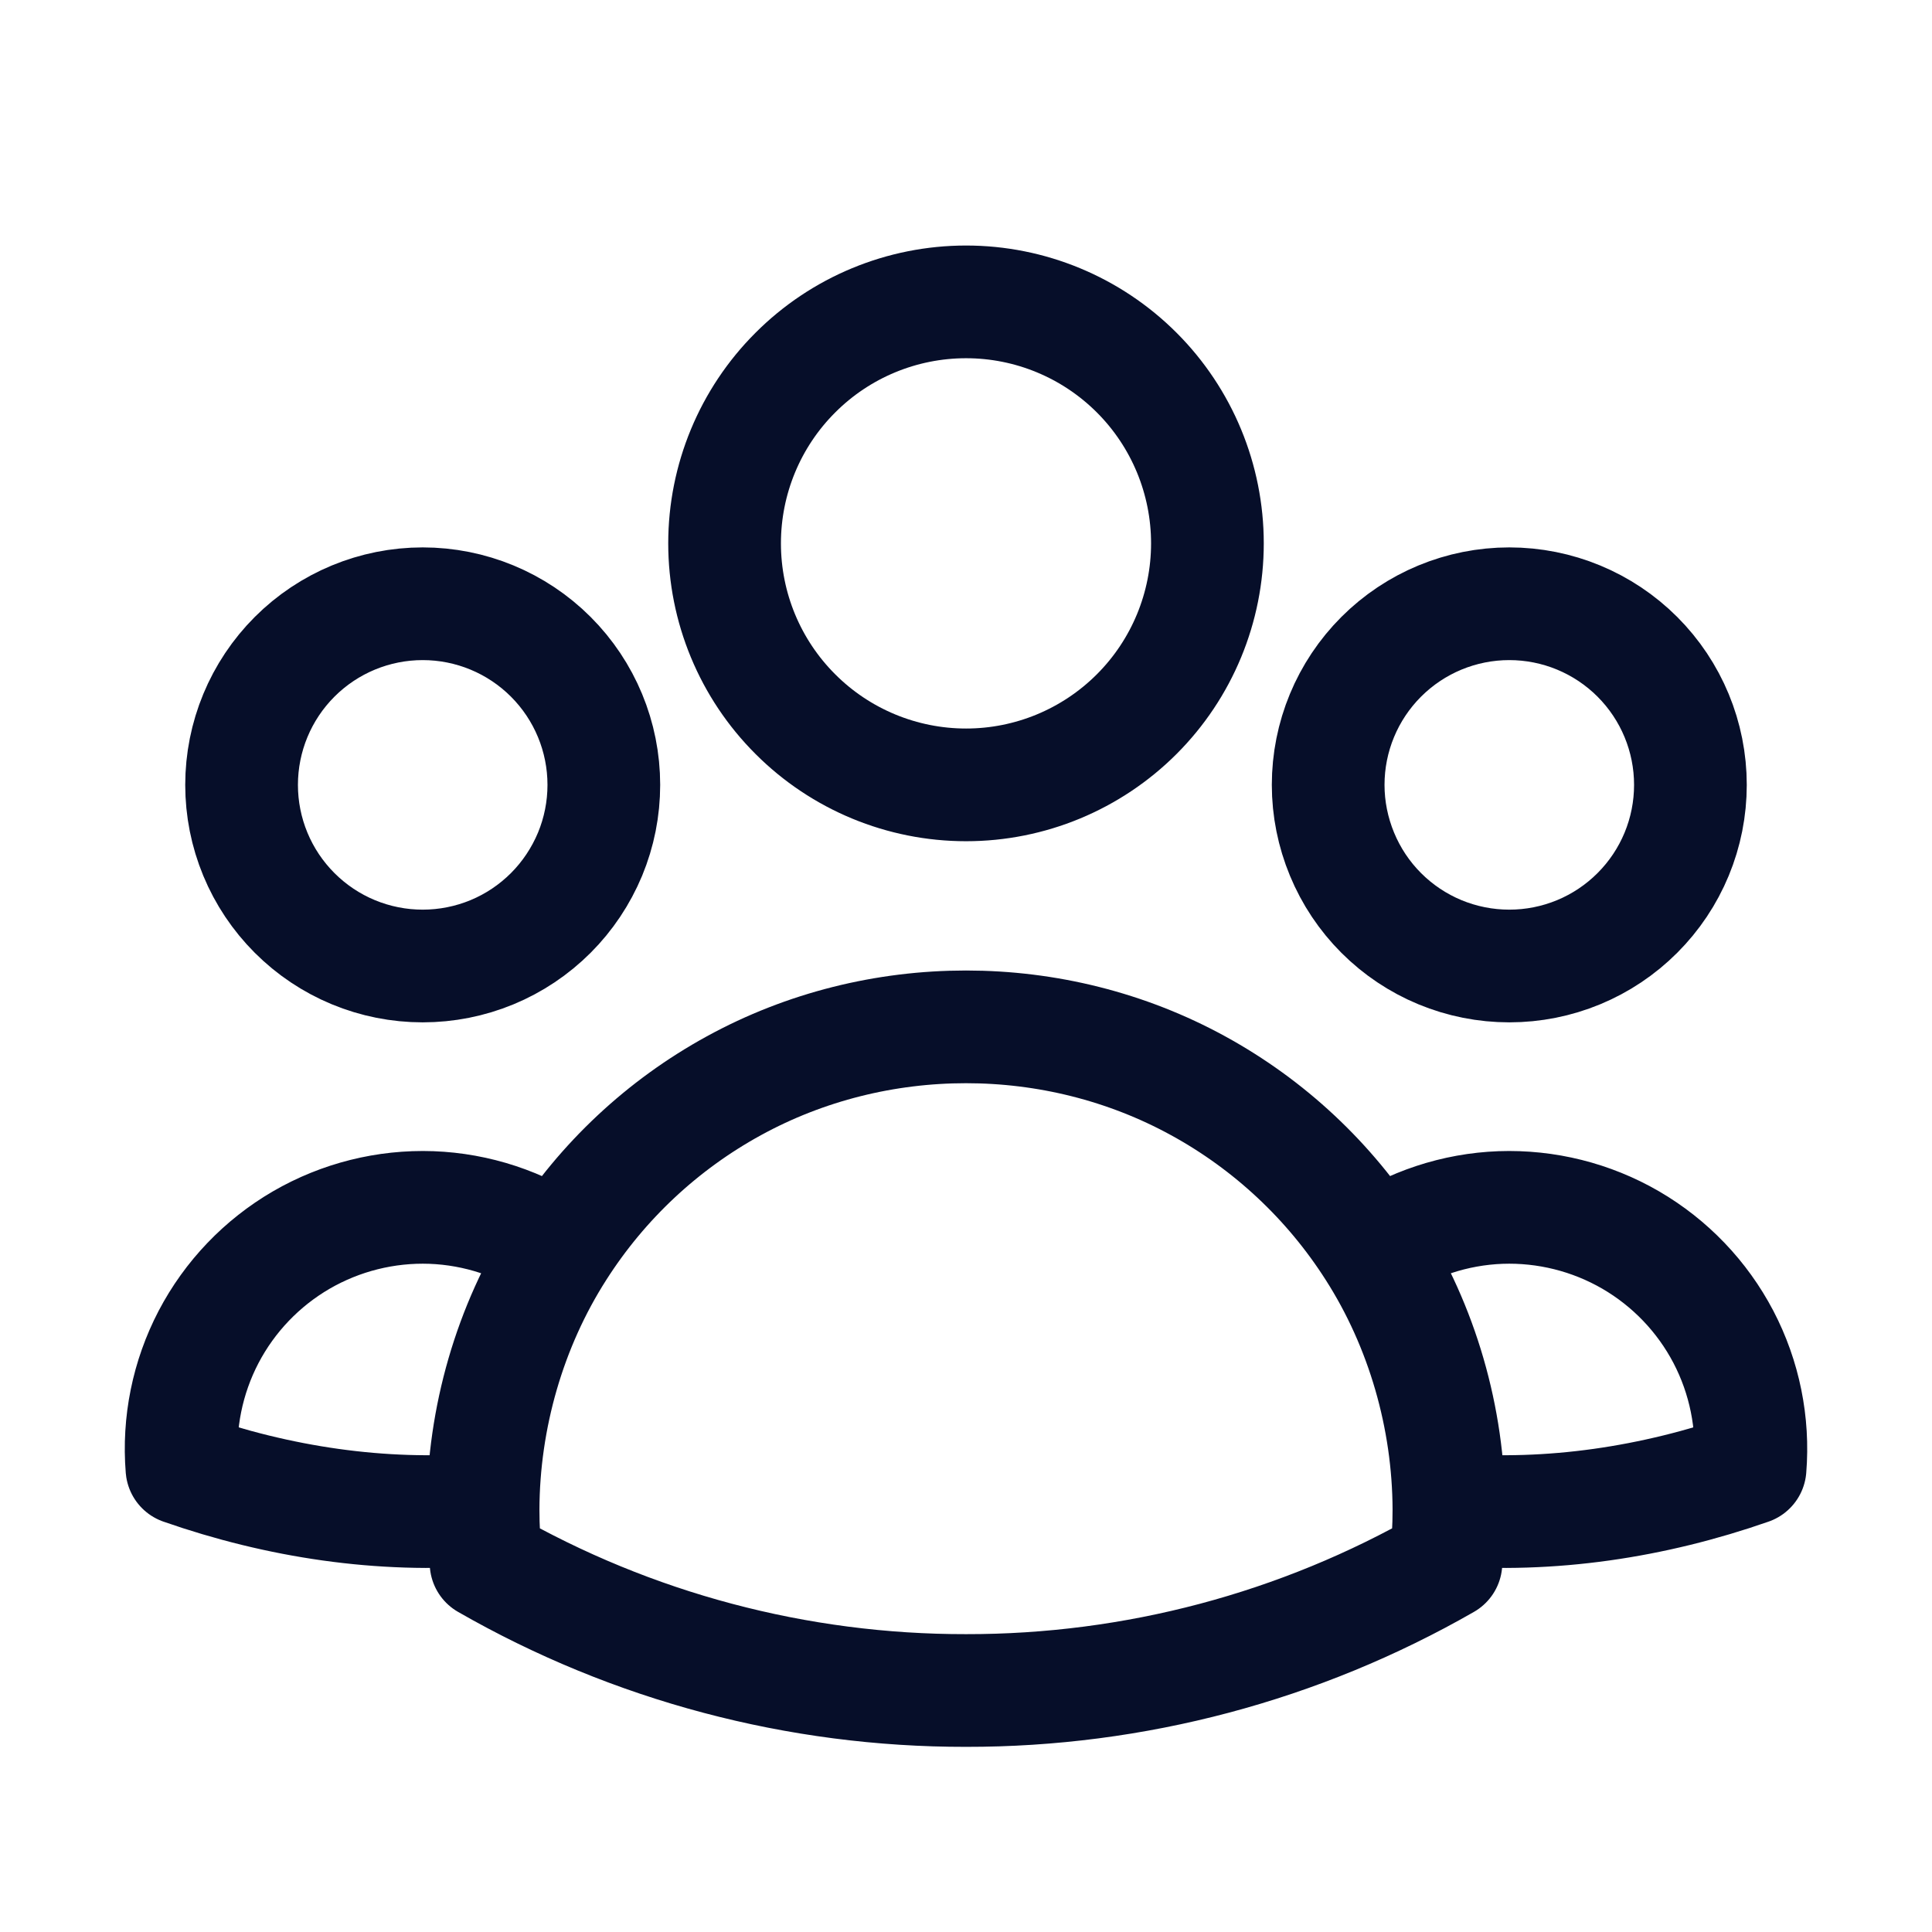
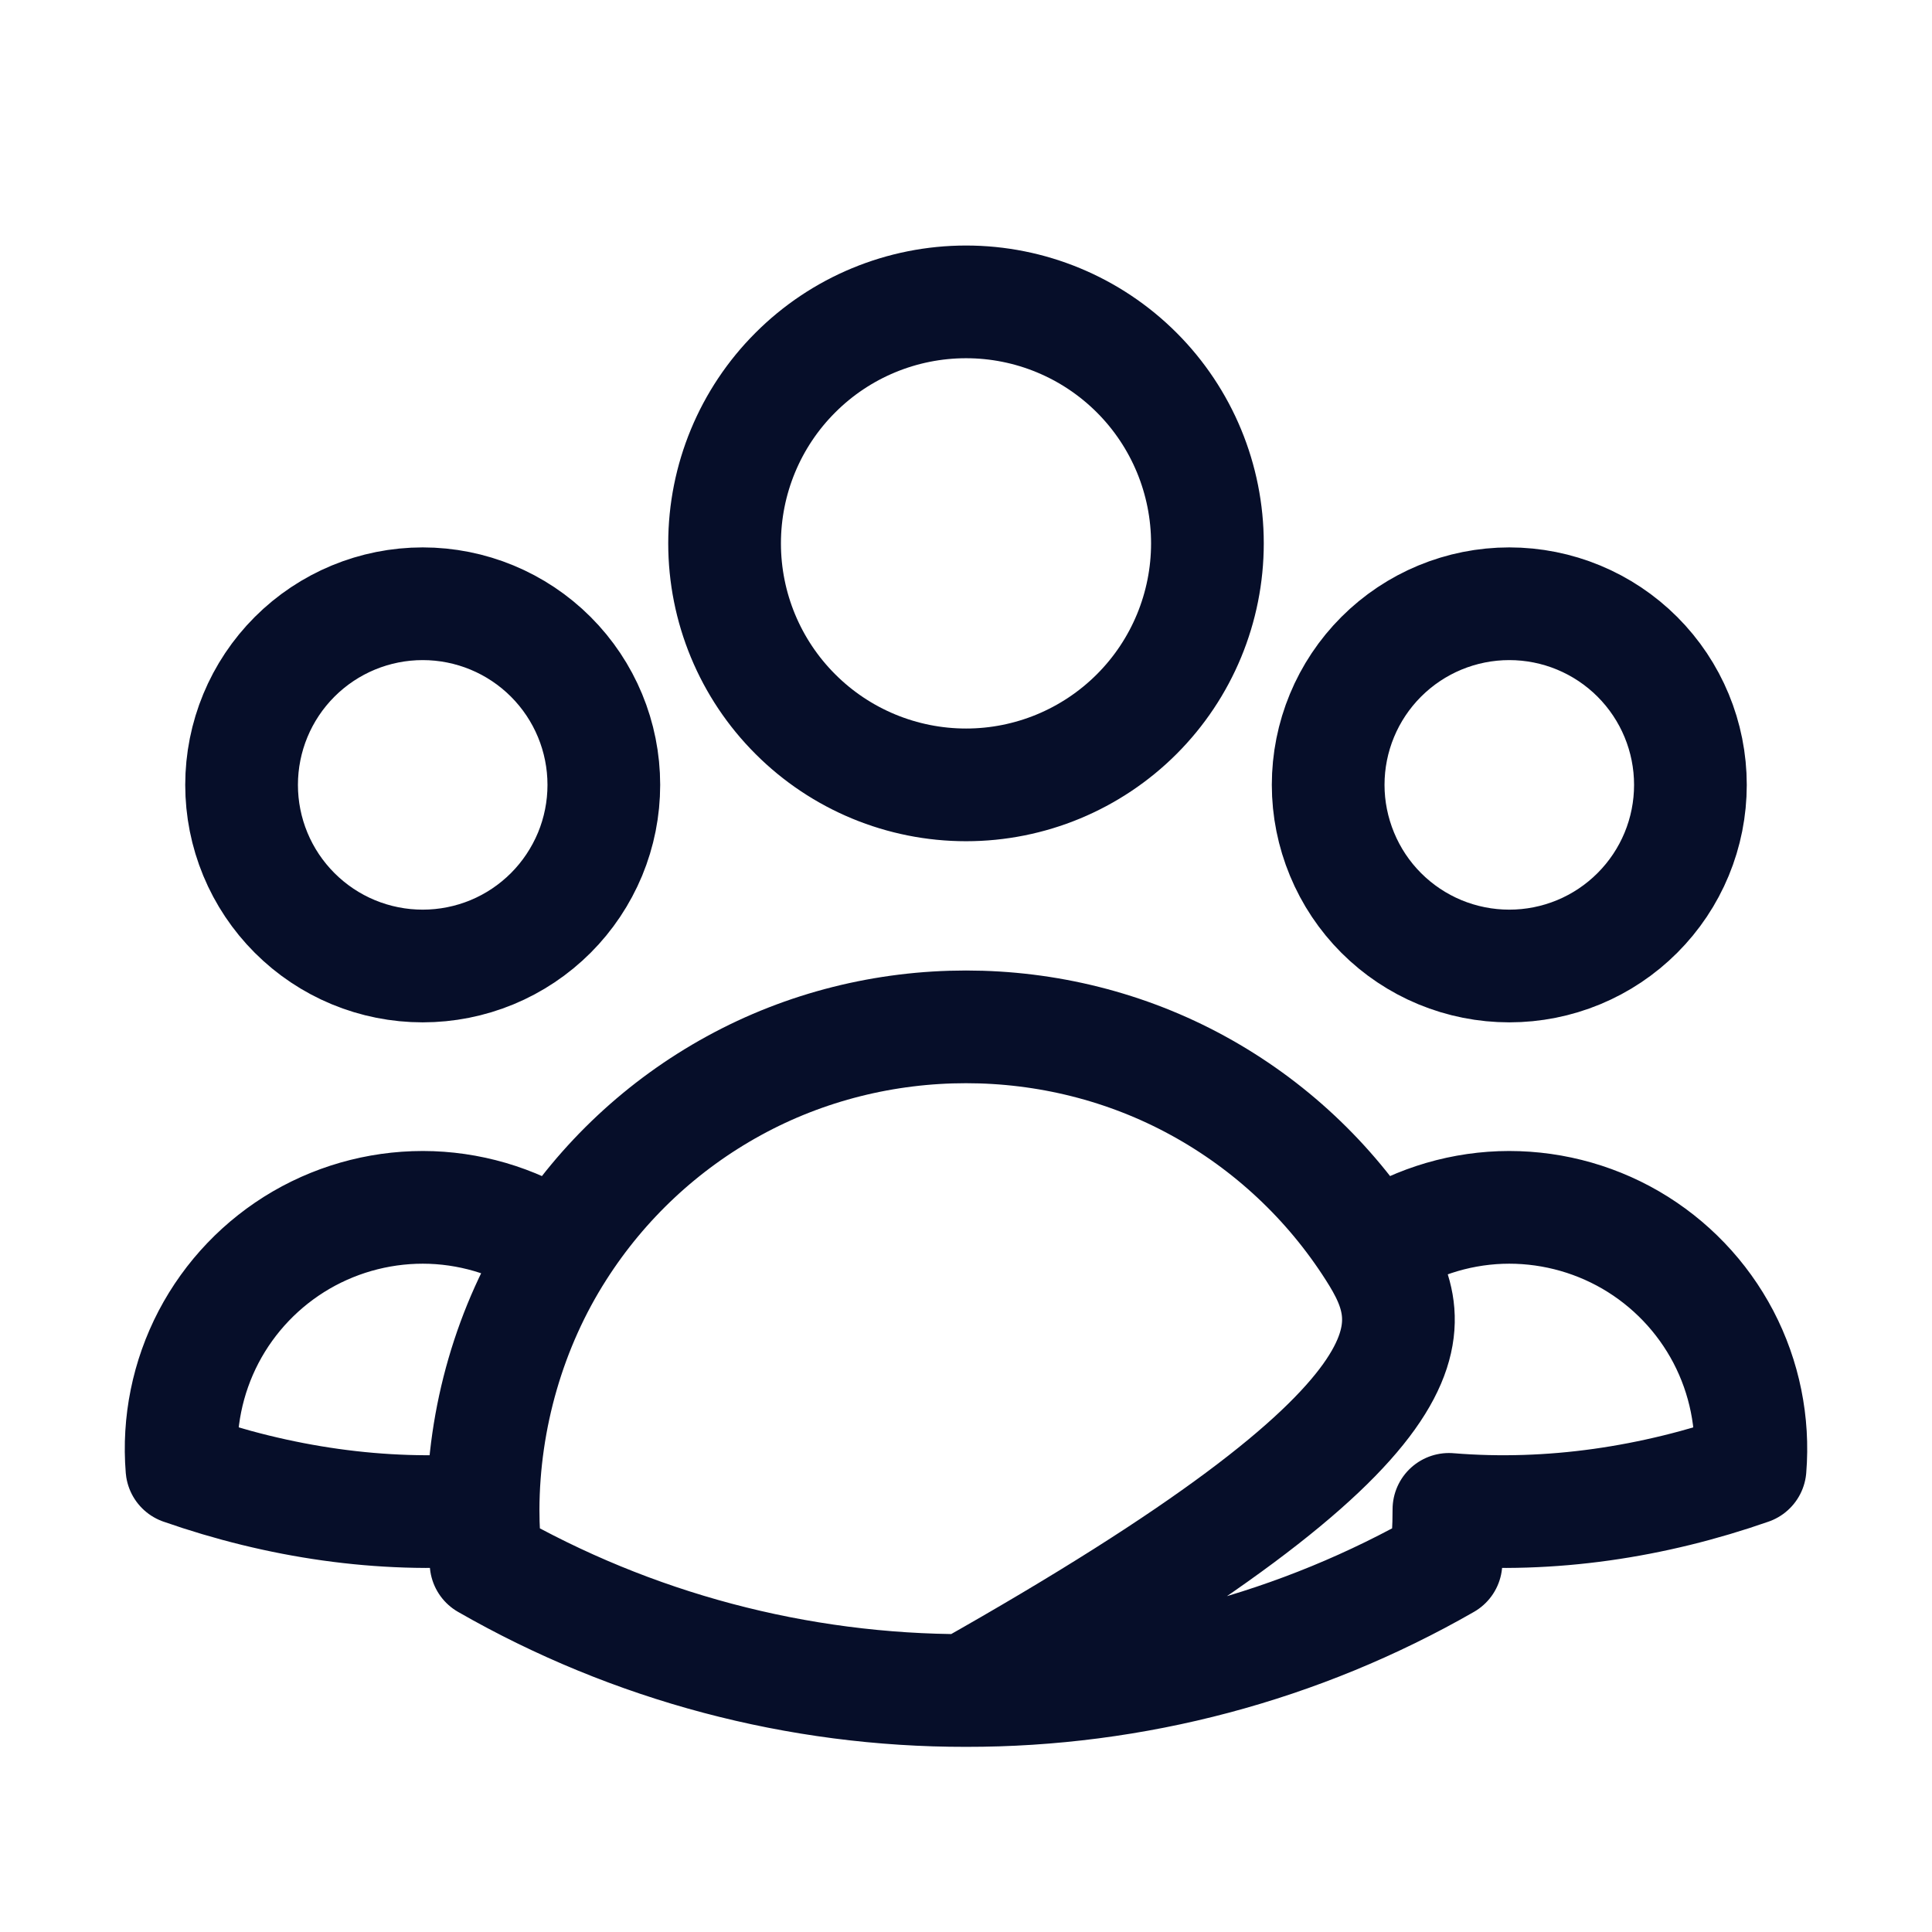
<svg xmlns="http://www.w3.org/2000/svg" width="24" height="24" viewBox="0 0 24 24" fill="none">
-   <path d="M17.999 18.75C19.266 18.854 20.54 18.66 21.74 18.241C21.786 17.676 21.671 17.11 21.409 16.608C21.146 16.106 20.747 15.689 20.257 15.404C19.767 15.12 19.207 14.98 18.641 15C18.075 15.021 17.526 15.203 17.058 15.522M17.999 18.75C17.999 18.975 17.987 19.197 17.962 19.416C16.148 20.457 14.091 21.003 11.999 21M17.999 18.75C17.995 17.617 17.669 16.477 17.058 15.522M17.058 15.522C16.516 14.672 15.768 13.972 14.884 13.488C13.104 12.512 10.896 12.512 9.116 13.488C8.232 13.972 7.484 14.672 6.942 15.522M6.001 18.75C4.734 18.854 3.46 18.66 2.26 18.241C2.214 17.676 2.329 17.11 2.591 16.608C2.854 16.106 3.253 15.689 3.743 15.404C4.233 15.12 4.793 14.98 5.359 15C5.925 15.021 6.474 15.203 6.942 15.522M6.001 18.75C6.001 18.975 6.013 19.197 6.038 19.416C7.852 20.457 9.909 21.003 12.001 21M6.001 18.75C6.005 17.617 6.331 16.477 6.942 15.522M14.999 6.75C14.999 7.546 14.683 8.309 14.121 8.871C13.558 9.434 12.796 9.75 12.001 9.75C11.205 9.75 10.442 9.434 9.88 8.871C9.317 8.309 9.001 7.546 9.001 6.75C9.001 5.954 9.317 5.191 9.88 4.629C10.442 4.066 11.205 3.75 12.001 3.75C12.796 3.75 13.558 4.066 14.121 4.629C14.683 5.191 14.999 5.954 14.999 6.75ZM20.999 9.75C20.999 10.046 20.941 10.338 20.828 10.611C20.715 10.884 20.549 11.132 20.34 11.341C20.131 11.55 19.883 11.716 19.61 11.829C19.337 11.942 19.045 12 18.749 12C18.454 12 18.161 11.942 17.888 11.829C17.615 11.716 17.367 11.55 17.158 11.341C16.949 11.132 16.784 10.884 16.671 10.611C16.558 10.338 16.499 10.046 16.499 9.75C16.499 9.153 16.736 8.581 17.158 8.159C17.58 7.737 18.152 7.5 18.749 7.5C19.346 7.5 19.918 7.737 20.34 8.159C20.762 8.581 20.999 9.153 20.999 9.75ZM3.001 9.75C3.001 10.046 3.059 10.338 3.172 10.611C3.285 10.884 3.451 11.132 3.66 11.341C3.869 11.55 4.117 11.716 4.39 11.829C4.663 11.942 4.955 12 5.251 12C5.546 12 5.839 11.942 6.112 11.829C6.385 11.716 6.633 11.55 6.842 11.341C7.051 11.132 7.216 10.884 7.33 10.611C7.443 10.338 7.501 10.046 7.501 9.75C7.501 9.153 7.264 8.581 6.842 8.159C6.42 7.737 5.848 7.5 5.251 7.5C4.654 7.5 4.082 7.737 3.66 8.159C3.238 8.581 3.001 9.153 3.001 9.75Z" stroke="#060E29" stroke-width="1.4" stroke-linecap="round" stroke-linejoin="round" />
+   <path d="M17.999 18.75C19.266 18.854 20.54 18.66 21.74 18.241C21.786 17.676 21.671 17.11 21.409 16.608C21.146 16.106 20.747 15.689 20.257 15.404C19.767 15.12 19.207 14.98 18.641 15C18.075 15.021 17.526 15.203 17.058 15.522M17.999 18.75C17.999 18.975 17.987 19.197 17.962 19.416C16.148 20.457 14.091 21.003 11.999 21C17.995 17.617 17.669 16.477 17.058 15.522M17.058 15.522C16.516 14.672 15.768 13.972 14.884 13.488C13.104 12.512 10.896 12.512 9.116 13.488C8.232 13.972 7.484 14.672 6.942 15.522M6.001 18.75C4.734 18.854 3.46 18.66 2.26 18.241C2.214 17.676 2.329 17.11 2.591 16.608C2.854 16.106 3.253 15.689 3.743 15.404C4.233 15.12 4.793 14.98 5.359 15C5.925 15.021 6.474 15.203 6.942 15.522M6.001 18.75C6.001 18.975 6.013 19.197 6.038 19.416C7.852 20.457 9.909 21.003 12.001 21M6.001 18.75C6.005 17.617 6.331 16.477 6.942 15.522M14.999 6.75C14.999 7.546 14.683 8.309 14.121 8.871C13.558 9.434 12.796 9.75 12.001 9.75C11.205 9.75 10.442 9.434 9.88 8.871C9.317 8.309 9.001 7.546 9.001 6.75C9.001 5.954 9.317 5.191 9.88 4.629C10.442 4.066 11.205 3.75 12.001 3.75C12.796 3.75 13.558 4.066 14.121 4.629C14.683 5.191 14.999 5.954 14.999 6.75ZM20.999 9.75C20.999 10.046 20.941 10.338 20.828 10.611C20.715 10.884 20.549 11.132 20.34 11.341C20.131 11.55 19.883 11.716 19.61 11.829C19.337 11.942 19.045 12 18.749 12C18.454 12 18.161 11.942 17.888 11.829C17.615 11.716 17.367 11.55 17.158 11.341C16.949 11.132 16.784 10.884 16.671 10.611C16.558 10.338 16.499 10.046 16.499 9.75C16.499 9.153 16.736 8.581 17.158 8.159C17.58 7.737 18.152 7.5 18.749 7.5C19.346 7.5 19.918 7.737 20.34 8.159C20.762 8.581 20.999 9.153 20.999 9.75ZM3.001 9.75C3.001 10.046 3.059 10.338 3.172 10.611C3.285 10.884 3.451 11.132 3.66 11.341C3.869 11.55 4.117 11.716 4.39 11.829C4.663 11.942 4.955 12 5.251 12C5.546 12 5.839 11.942 6.112 11.829C6.385 11.716 6.633 11.55 6.842 11.341C7.051 11.132 7.216 10.884 7.33 10.611C7.443 10.338 7.501 10.046 7.501 9.75C7.501 9.153 7.264 8.581 6.842 8.159C6.42 7.737 5.848 7.5 5.251 7.5C4.654 7.5 4.082 7.737 3.66 8.159C3.238 8.581 3.001 9.153 3.001 9.75Z" stroke="#060E29" stroke-width="1.4" stroke-linecap="round" stroke-linejoin="round" />
</svg>